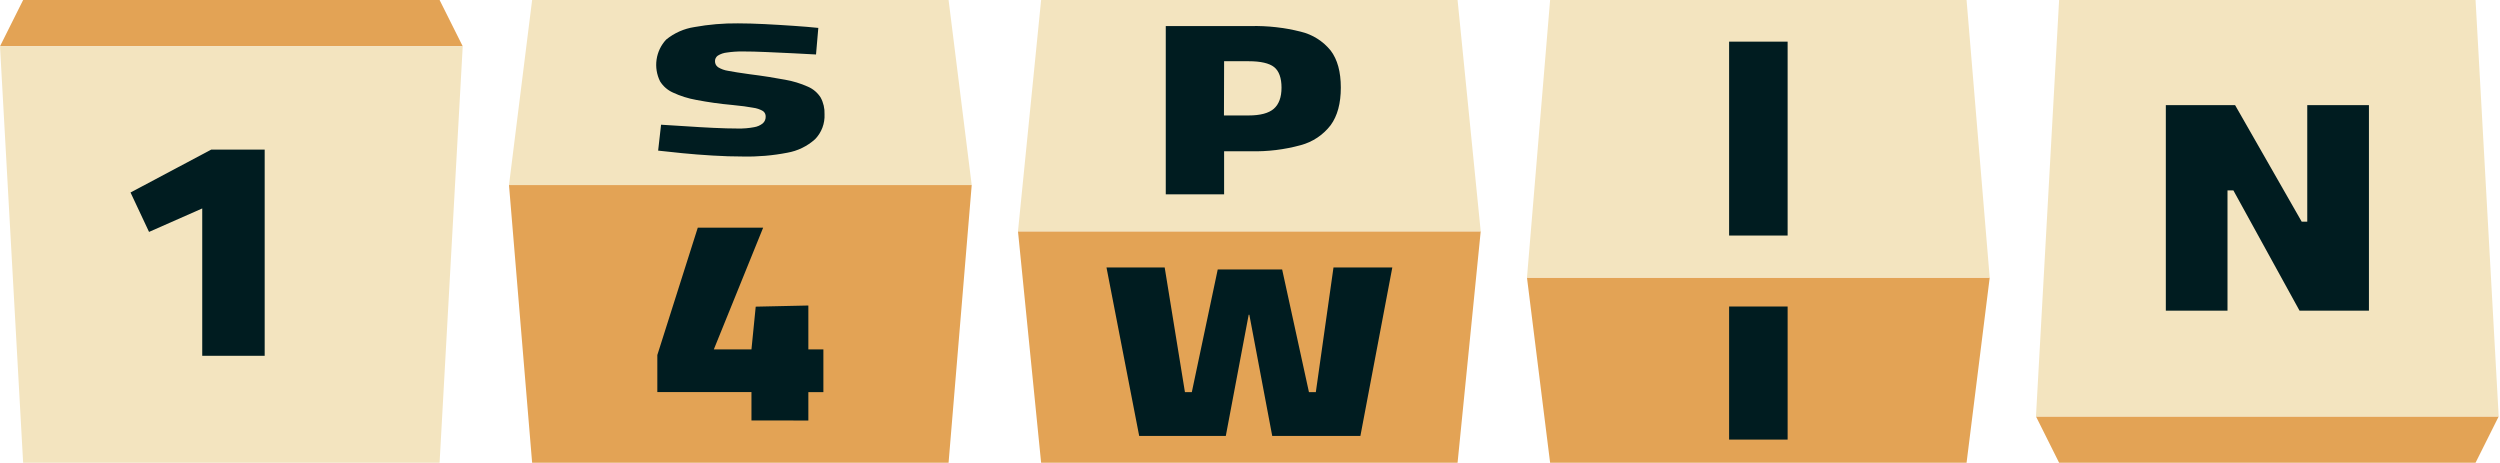
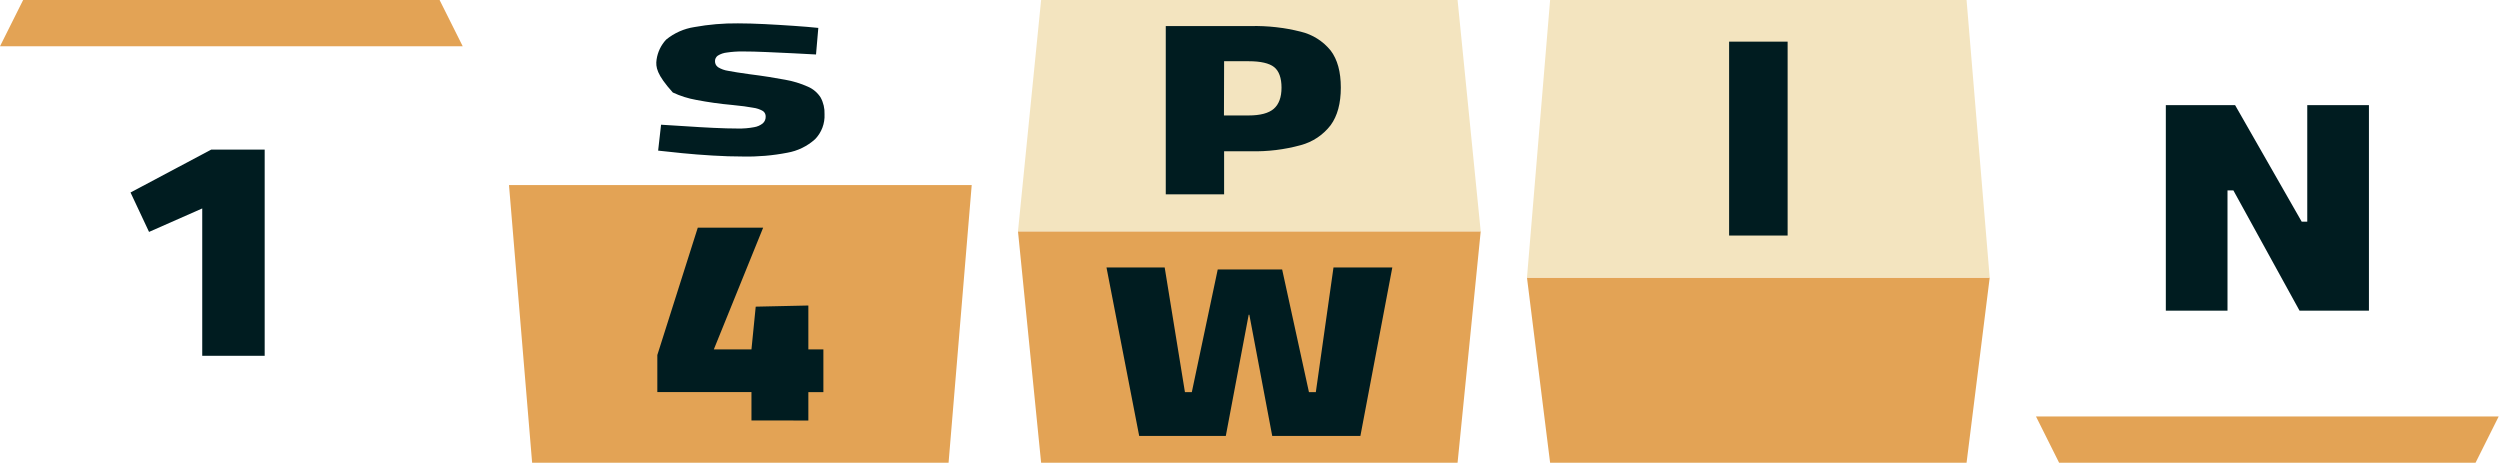
<svg xmlns="http://www.w3.org/2000/svg" width="1529" height="283" viewBox="0 0 1529 283" fill="none">
  <path d="M1514.05 283H1259.35L1245.2 254.7H1528.2L1514.05 283Z" fill="#E3A355" />
-   <path d="M1514.05 0H1259.35L1245.2 254.7H1528.2L1514.05 0Z" fill="#F3E4BF" />
  <path d="M933.9 169.8H1216.9L1202.75 283H948.05L933.9 169.8Z" fill="#E3A355" />
  <path d="M1216.9 169.8H933.9L948.05 0H1202.75L1216.9 169.8Z" fill="#F3E4BF" />
  <path d="M622.6 141.5H905.6L891.45 283H636.75L622.6 141.5Z" fill="#E3A355" />
  <path d="M905.6 141.5H622.6L636.75 0H891.45L905.6 141.5Z" fill="#F3E4BF" />
-   <path d="M594.299 113.2H311.299L325.449 0H580.149L594.299 113.2Z" fill="#F3E4BF" />
  <path d="M311.299 113.2H594.299L580.149 283H325.449L311.299 113.2Z" fill="#E3A355" />
  <path d="M14.15 0H268.85L283 28.3H0L14.15 0Z" fill="#E3A355" />
-   <path d="M14.15 283H268.85L283 28.3H0L14.15 283Z" fill="#F3E4BF" />
  <path d="M123.686 217.593V127.486L91.152 141.839L79.832 117.728L129.165 91.511H161.879V217.593H123.686Z" fill="#001C20" />
-   <path d="M454.295 95.722C448.424 95.722 442.258 95.526 435.798 95.133C429.346 94.749 423.165 94.273 417.301 93.684C411.438 93.096 406.525 92.575 402.517 92.122L404.306 76.274C408.577 76.501 413.543 76.81 419.203 77.203C424.863 77.595 430.561 77.927 436.296 78.199C442.017 78.47 447.02 78.606 451.307 78.606C454.624 78.678 457.939 78.405 461.2 77.791C463.177 77.481 465.036 76.653 466.589 75.391C467.153 74.868 467.597 74.229 467.89 73.517C468.183 72.806 468.318 72.04 468.287 71.271C468.31 70.633 468.178 69.998 467.902 69.423C467.626 68.847 467.214 68.347 466.702 67.965C464.829 66.859 462.748 66.15 460.589 65.882C457.57 65.294 453.276 64.728 447.707 64.184C440.362 63.528 433.055 62.501 425.814 61.105C420.866 60.233 416.055 58.71 411.505 56.578C408.295 55.133 405.585 52.769 403.717 49.785C401.653 45.657 400.901 40.996 401.56 36.427C402.22 31.859 404.26 27.601 407.408 24.225C412.382 20.163 418.355 17.512 424.705 16.55C433.481 14.957 442.388 14.199 451.307 14.286C456.106 14.286 461.517 14.444 467.585 14.739C473.652 15.033 479.584 15.418 485.38 15.803C491.176 16.188 496.224 16.618 500.481 17.071L499.077 33.326L484.995 32.579C479.576 32.307 474.143 32.058 468.694 31.832C463.215 31.583 458.438 31.47 454.295 31.47C451.053 31.429 447.812 31.649 444.605 32.126C442.62 32.324 440.707 32.975 439.013 34.028C438.469 34.404 438.027 34.908 437.726 35.497C437.426 36.086 437.277 36.74 437.292 37.401C437.27 38.114 437.424 38.822 437.74 39.462C438.056 40.101 438.524 40.653 439.104 41.069C441.023 42.25 443.166 43.021 445.398 43.333C448.416 43.922 452.718 44.601 458.302 45.371C466.951 46.457 474.15 47.635 480.082 48.744C484.945 49.581 489.684 51.026 494.187 53.046C497.349 54.419 500.029 56.705 501.884 59.611C503.606 62.755 504.435 66.309 504.284 69.89C504.415 72.695 503.968 75.497 502.971 78.122C501.974 80.746 500.448 83.139 498.488 85.149C493.711 89.448 487.818 92.312 481.486 93.413C472.531 95.151 463.415 95.925 454.295 95.722Z" fill="#001C20" />
+   <path d="M454.295 95.722C448.424 95.722 442.258 95.526 435.798 95.133C429.346 94.749 423.165 94.273 417.301 93.684C411.438 93.096 406.525 92.575 402.517 92.122L404.306 76.274C408.577 76.501 413.543 76.81 419.203 77.203C424.863 77.595 430.561 77.927 436.296 78.199C442.017 78.47 447.02 78.606 451.307 78.606C454.624 78.678 457.939 78.405 461.2 77.791C463.177 77.481 465.036 76.653 466.589 75.391C467.153 74.868 467.597 74.229 467.89 73.517C468.183 72.806 468.318 72.04 468.287 71.271C468.31 70.633 468.178 69.998 467.902 69.423C467.626 68.847 467.214 68.347 466.702 67.965C464.829 66.859 462.748 66.15 460.589 65.882C457.57 65.294 453.276 64.728 447.707 64.184C440.362 63.528 433.055 62.501 425.814 61.105C420.866 60.233 416.055 58.71 411.505 56.578C401.653 45.657 400.901 40.996 401.56 36.427C402.22 31.859 404.26 27.601 407.408 24.225C412.382 20.163 418.355 17.512 424.705 16.55C433.481 14.957 442.388 14.199 451.307 14.286C456.106 14.286 461.517 14.444 467.585 14.739C473.652 15.033 479.584 15.418 485.38 15.803C491.176 16.188 496.224 16.618 500.481 17.071L499.077 33.326L484.995 32.579C479.576 32.307 474.143 32.058 468.694 31.832C463.215 31.583 458.438 31.47 454.295 31.47C451.053 31.429 447.812 31.649 444.605 32.126C442.62 32.324 440.707 32.975 439.013 34.028C438.469 34.404 438.027 34.908 437.726 35.497C437.426 36.086 437.277 36.74 437.292 37.401C437.27 38.114 437.424 38.822 437.74 39.462C438.056 40.101 438.524 40.653 439.104 41.069C441.023 42.25 443.166 43.021 445.398 43.333C448.416 43.922 452.718 44.601 458.302 45.371C466.951 46.457 474.15 47.635 480.082 48.744C484.945 49.581 489.684 51.026 494.187 53.046C497.349 54.419 500.029 56.705 501.884 59.611C503.606 62.755 504.435 66.309 504.284 69.89C504.415 72.695 503.968 75.497 502.971 78.122C501.974 80.746 500.448 83.139 498.488 85.149C493.711 89.448 487.818 92.312 481.486 93.413C472.531 95.151 463.415 95.925 454.295 95.722Z" fill="#001C20" />
  <path d="M712.982 118.86V15.938H765.054C775.297 15.71 785.524 16.86 795.46 19.357C802.7 21.07 809.167 25.139 813.844 30.926C817.979 36.359 820.047 43.906 820.047 53.566C820.047 63.225 817.979 70.885 813.844 76.545C809.241 82.551 802.775 86.859 795.46 88.794C785.559 91.504 775.316 92.755 765.054 92.507H748.663V118.86H712.982ZM748.573 70.614H763.583C770.782 70.614 775.944 69.248 779.069 66.516C782.193 63.776 783.778 59.475 783.778 53.588C783.778 47.702 782.238 43.4 779.25 41.023C776.261 38.646 770.986 37.446 763.673 37.446H748.663L748.573 70.614Z" fill="#001C20" />
  <path d="M696.724 266.608L676.732 163.596H712.323L724.707 239.825H728.918L744.766 164.796H784.159L800.551 239.825H804.762L815.561 163.596H851.536L832.02 266.608H778.092L764.1 192.507H763.693L749.701 266.608H696.724Z" fill="#001C20" />
  <path d="M1057.52 144.059V25.47H1093.31V144.059H1057.52Z" fill="#001C20" />
  <path d="M459.593 257.145V239.78H402.02V217.14L426.765 139.236H466.747L436.568 213.699H459.593L462.197 187.55L494.391 186.848V213.699H503.583V239.825H494.391V257.19L459.593 257.145Z" fill="#001C20" />
-   <path d="M1057.52 268.85V187.459H1093.31V268.85H1057.52Z" fill="#001C20" />
  <path d="M1324.62 189.995V64.297H1366.98L1407.73 135.591H1411.12V64.297H1448.84V189.995H1406.39L1365.94 116.46H1362.34V189.995H1324.62Z" fill="#001C20" />
</svg>